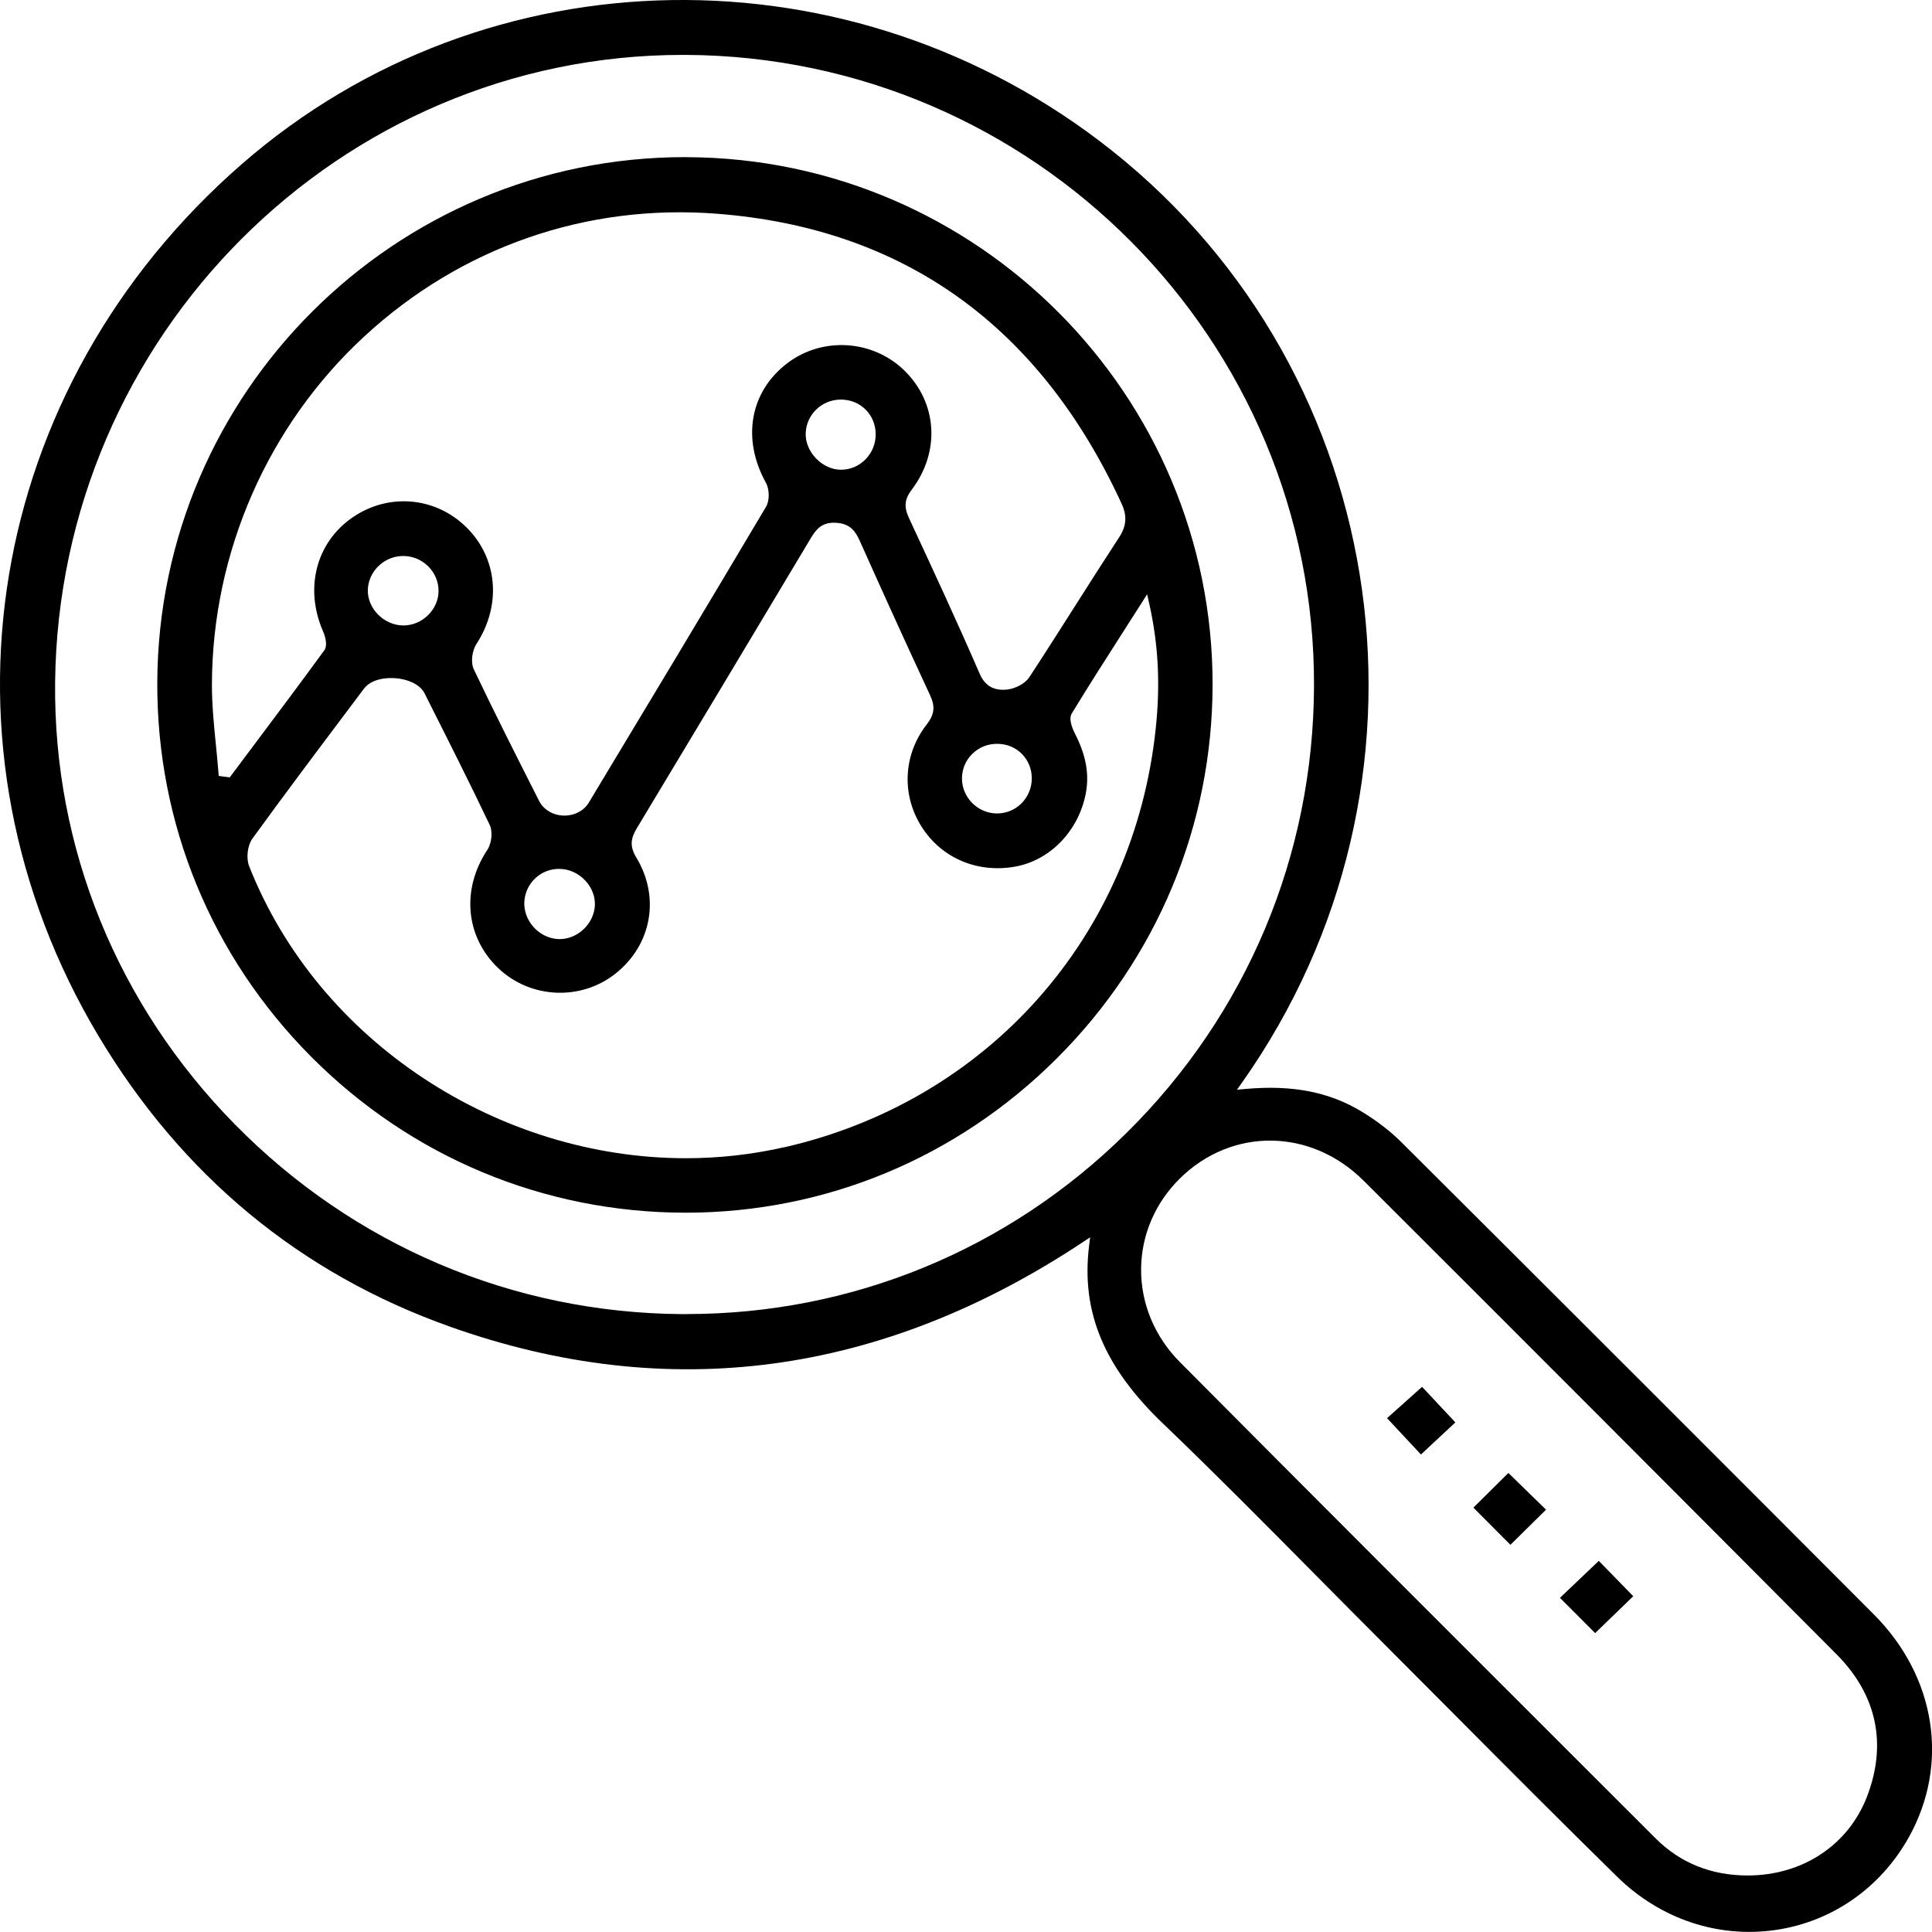
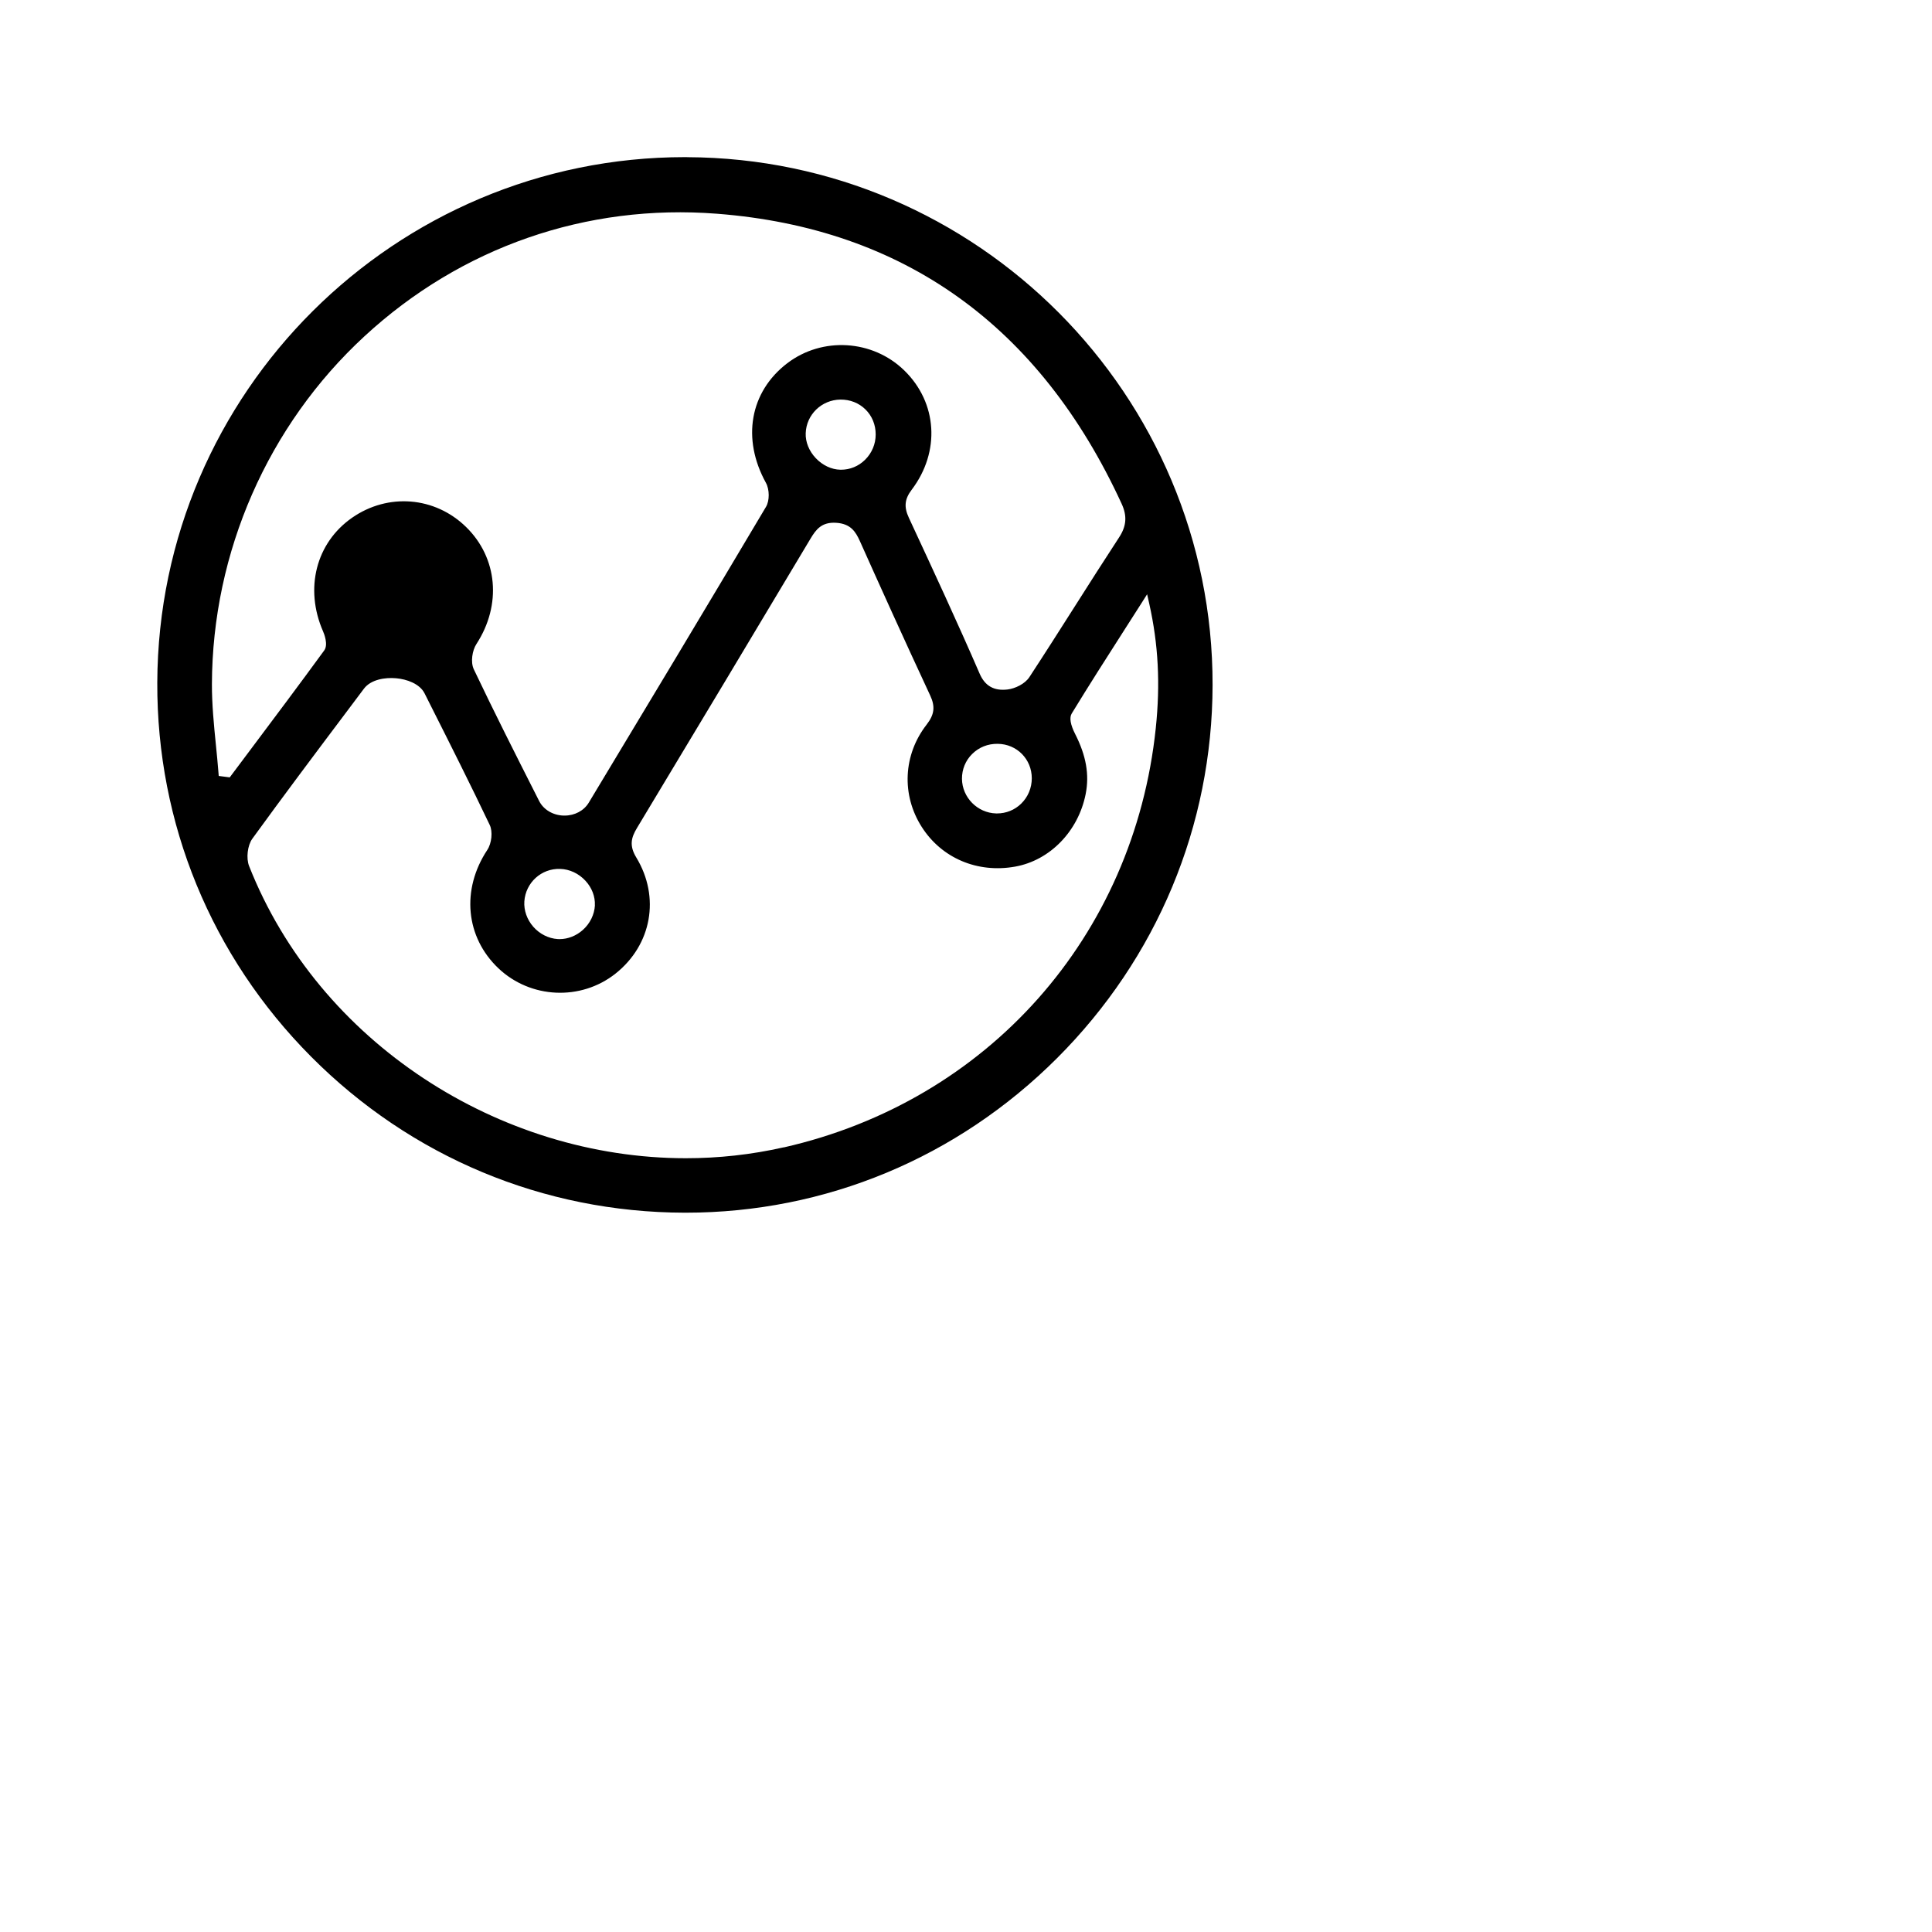
<svg xmlns="http://www.w3.org/2000/svg" id="uuid-cc6aa9be-9812-4a73-95be-743d9e43b7e9" viewBox="0 0 360.02 360">
-   <polygon points="274.56 280.94 281.46 287.87 288.1 281.32 281.08 274.48 274.56 280.94" />
-   <polygon points="304.35 297.45 297.93 290.86 290.69 297.75 297.25 304.32 304.35 297.45" />
-   <polygon points="271.2 265.06 265 258.43 258.47 264.27 264.79 271.04 271.2 265.06" />
-   <path d="M128.03,29.28c-.13,0-.26,0-.38,0-54.05,0-98.13,43.84-98.34,97.91-.1,26.26,10.07,51.01,28.65,69.7,18.59,18.7,43.31,29.03,69.6,29.09h.21c26.04,0,50.61-10.22,69.2-28.79,18.64-18.63,28.94-43.31,28.99-69.52.1-54.04-43.83-98.18-97.93-98.38ZM40.76,144.59l-.05-.61c-.13-1.73-.31-3.46-.48-5.19-.37-3.7-.75-7.53-.74-11.31.08-24.6,10.44-48.23,28.44-64.83,18-16.61,41.34-24.72,65.7-22.82,34.76,2.7,60.13,20.88,75.39,54.06,1.04,2.27.9,4.15-.5,6.28-2.77,4.24-5.54,8.58-8.21,12.79-2.76,4.34-5.62,8.84-8.49,13.22-.84,1.28-2.67,2.13-4.05,2.3-2.52.31-4.22-.65-5.21-2.93-4.15-9.58-8.63-19.22-12.96-28.55l-.24-.52c-.94-2.02-.79-3.48.53-5.22,5.37-7.08,4.8-16.22-1.39-22.24-5.9-5.74-15.27-6.31-21.8-1.33-6.96,5.32-8.51,14.07-3.97,22.29.68,1.24.69,3.32.02,4.45-11.29,19.02-22.97,38.44-33.04,55.15-.9,1.49-2.61,2.4-4.5,2.4-.07,0-.15,0-.22,0-1.98-.07-3.72-1.12-4.53-2.73l-.52-1.03c-3.88-7.66-7.89-15.59-11.64-23.48-.66-1.38-.28-3.56.48-4.73,4.74-7.29,3.96-16.06-1.93-21.81-5.8-5.67-14.53-6.38-21.23-1.73-6.73,4.68-8.91,13.19-5.42,21.18.18.4,1.01,2.46.22,3.55-4.58,6.28-9.32,12.6-13.9,18.71l-3.71,4.95-2.07-.27ZM192.27,145.02c0,1.81-.71,3.5-1.98,4.74-1.21,1.18-2.8,1.82-4.49,1.82-.06,0-.11,0-.17,0-3.49-.09-6.34-2.98-6.37-6.46-.01-1.75.66-3.39,1.89-4.61,1.26-1.25,2.92-1.93,4.78-1.9,3.56.04,6.34,2.86,6.34,6.42ZM163.18,80.95c0,1.8-.71,3.48-1.99,4.74-1.21,1.19-2.79,1.84-4.45,1.84-.05,0-.09,0-.14,0-1.65-.03-3.32-.82-4.58-2.15-1.25-1.32-1.94-3.01-1.88-4.64.11-3.47,2.95-6.23,6.46-6.28,1.81-.02,3.45.63,4.68,1.84s1.9,2.86,1.9,4.65ZM110.86,168.7c-.09,1.72-.91,3.4-2.26,4.6-1.22,1.09-2.78,1.7-4.32,1.7-.12,0-.24,0-.36-.01-1.7-.11-3.36-.94-4.55-2.3-1.17-1.34-1.77-3.05-1.66-4.72.24-3.49,3.17-6.18,6.69-6.05,1.74.05,3.45.85,4.7,2.21,1.2,1.29,1.83,2.96,1.75,4.56ZM81.72,110.12c0,3.41-2.95,6.36-6.42,6.43-.04,0-.09,0-.13,0-1.71,0-3.41-.72-4.69-2-1.26-1.25-1.96-2.91-1.94-4.55.06-3.45,2.95-6.32,6.45-6.39,1.8-.04,3.49.64,4.78,1.9,1.26,1.24,1.95,2.87,1.95,4.61ZM146.04,213.8c-6.04,1.37-12.16,2.03-18.23,2.03-34.78,0-68.42-21.57-81.39-54.44-.58-1.47-.3-3.85.6-5.1,5.84-8.05,11.91-16.13,17.79-23.95l3.01-4.01c1.29-1.71,3.94-2.13,6-1.94,1.96.17,4.39,1.01,5.3,2.82l1.21,2.41c3.64,7.22,7.39,14.68,10.93,22.11.59,1.23.37,3.41-.46,4.66-4.88,7.38-4.05,16.24,2.08,22.05,5.98,5.67,15.35,6.1,21.8,1,6.77-5.36,8.37-14.26,3.89-21.65-1.34-2.21-.96-3.7.14-5.52,11.03-18.3,22.06-36.73,32.34-53.92,1.02-1.7,2.08-3.1,4.76-2.93,2.75.17,3.65,1.71,4.42,3.4,3.53,7.89,8.22,18.29,13.09,28.74.99,2.11.81,3.59-.65,5.47-4.37,5.62-4.72,13.11-.9,19.08,3.71,5.81,10.38,8.64,17.4,7.38,6.49-1.16,11.77-6.6,13.14-13.53.71-3.6.09-7.15-1.95-11.16-.9-1.77-1.12-3.07-.65-3.84,3.19-5.23,6.49-10.39,9.98-15.84,1.02-1.59,2.05-3.2,3.1-4.85l.97-1.53.4,1.77c1.69,7.55,2.08,14.92,1.21,23.2-4.07,38.81-31.29,69.47-69.34,78.11Z" />
-   <path d="M216.79,265.34c9.59,9.19,19.08,18.78,28.27,28.06,4.01,4.05,8.01,8.09,12.04,12.12,4.48,4.49,8.96,8.98,13.43,13.48,10.07,10.12,20.48,20.58,30.84,30.74,8,7.84,18.74,11.46,29.46,9.91,10.53-1.52,19.59-7.82,24.88-17.3,7.59-13.62,5.04-29.91-6.52-41.5-28.48-28.57-58.1-58.17-88.02-87.98-2.09-2.08-4.59-4.01-7.43-5.73-6.04-3.66-12.9-5-21.61-4.22l-1.62.14.94-1.33c39.15-55.44,28.51-131.72-24.22-173.64C158.96-10.27,90.78-9.24,45.09,30.55-2.84,72.3-13.86,139.08,18.3,192.96c15.58,26.1,37.66,44.37,65.64,54.29,40.65,14.42,80.3,9.11,117.84-15.78l1.36-.9-.2,1.62c-1.49,12.32,2.78,22.55,13.84,33.15ZM254.1,220.01c28.25,28.19,57.9,57.89,88.13,88.26,7.52,7.55,9.47,16.75,5.65,26.59-3.5,8.99-11.98,14.6-22.15,14.63h-.03c-6.81,0-12.59-2.33-17.18-6.91l-13.58-13.57c-24.63-24.61-50.1-50.06-75.06-75.18-4.7-4.73-7.27-10.87-7.24-17.3.03-6.35,2.6-12.36,7.23-16.93,9.7-9.56,24.41-9.38,34.22.41ZM127.95,244.88c-.3,0-.59,0-.89,0-31.54-.23-61.14-12.81-83.34-35.41-21.88-22.28-33.76-51.49-33.45-82.27C10.94,62.58,63.35,10.23,127.22,10.23c.2,0,.4,0,.6,0,64.82.33,117.32,53.15,117.04,117.74-.14,31.48-12.54,61.01-34.93,83.14-22.05,21.79-51.14,33.76-81.98,33.76Z" />
+   <path d="M128.03,29.28c-.13,0-.26,0-.38,0-54.05,0-98.13,43.84-98.34,97.91-.1,26.26,10.07,51.01,28.65,69.7,18.59,18.7,43.31,29.03,69.6,29.09h.21c26.04,0,50.61-10.22,69.2-28.79,18.64-18.63,28.94-43.31,28.99-69.52.1-54.04-43.83-98.18-97.93-98.38ZM40.76,144.59l-.05-.61c-.13-1.73-.31-3.46-.48-5.19-.37-3.7-.75-7.53-.74-11.31.08-24.6,10.44-48.23,28.44-64.83,18-16.61,41.34-24.72,65.7-22.82,34.76,2.7,60.13,20.88,75.39,54.06,1.04,2.27.9,4.15-.5,6.28-2.77,4.24-5.54,8.58-8.21,12.79-2.76,4.34-5.62,8.84-8.49,13.22-.84,1.28-2.67,2.13-4.05,2.3-2.52.31-4.22-.65-5.21-2.93-4.15-9.58-8.63-19.22-12.96-28.55l-.24-.52c-.94-2.02-.79-3.48.53-5.22,5.37-7.08,4.8-16.22-1.39-22.24-5.9-5.74-15.27-6.31-21.8-1.33-6.96,5.32-8.51,14.07-3.97,22.29.68,1.24.69,3.32.02,4.45-11.29,19.02-22.97,38.44-33.04,55.15-.9,1.49-2.61,2.4-4.5,2.4-.07,0-.15,0-.22,0-1.98-.07-3.72-1.12-4.53-2.73l-.52-1.03c-3.88-7.66-7.89-15.59-11.64-23.48-.66-1.38-.28-3.56.48-4.73,4.74-7.29,3.96-16.06-1.93-21.81-5.8-5.67-14.53-6.38-21.23-1.73-6.73,4.68-8.91,13.19-5.42,21.18.18.4,1.01,2.46.22,3.55-4.58,6.28-9.32,12.6-13.9,18.71l-3.71,4.95-2.07-.27ZM192.27,145.02c0,1.81-.71,3.5-1.98,4.74-1.21,1.18-2.8,1.82-4.49,1.82-.06,0-.11,0-.17,0-3.49-.09-6.34-2.98-6.37-6.46-.01-1.75.66-3.39,1.89-4.61,1.26-1.25,2.92-1.93,4.78-1.9,3.56.04,6.34,2.86,6.34,6.42ZM163.18,80.95c0,1.8-.71,3.48-1.99,4.74-1.21,1.19-2.79,1.84-4.45,1.84-.05,0-.09,0-.14,0-1.65-.03-3.32-.82-4.58-2.15-1.25-1.32-1.94-3.01-1.88-4.64.11-3.47,2.95-6.23,6.46-6.28,1.81-.02,3.45.63,4.68,1.84s1.9,2.86,1.9,4.65ZM110.86,168.7c-.09,1.72-.91,3.4-2.26,4.6-1.22,1.09-2.78,1.7-4.32,1.7-.12,0-.24,0-.36-.01-1.7-.11-3.36-.94-4.55-2.3-1.17-1.34-1.77-3.05-1.66-4.72.24-3.49,3.17-6.18,6.69-6.05,1.74.05,3.45.85,4.7,2.21,1.2,1.29,1.83,2.96,1.75,4.56ZM81.72,110.12ZM146.04,213.8c-6.04,1.37-12.16,2.03-18.23,2.03-34.78,0-68.42-21.57-81.39-54.44-.58-1.47-.3-3.85.6-5.1,5.84-8.05,11.91-16.13,17.79-23.95l3.01-4.01c1.29-1.71,3.94-2.13,6-1.94,1.96.17,4.39,1.01,5.3,2.82l1.21,2.41c3.64,7.22,7.39,14.68,10.93,22.11.59,1.23.37,3.41-.46,4.66-4.88,7.38-4.05,16.24,2.08,22.05,5.98,5.67,15.35,6.1,21.8,1,6.77-5.36,8.37-14.26,3.89-21.65-1.34-2.21-.96-3.7.14-5.52,11.03-18.3,22.06-36.73,32.34-53.92,1.02-1.7,2.08-3.1,4.76-2.93,2.75.17,3.65,1.71,4.42,3.4,3.53,7.89,8.22,18.29,13.09,28.74.99,2.11.81,3.59-.65,5.47-4.37,5.62-4.72,13.11-.9,19.08,3.71,5.81,10.38,8.64,17.4,7.38,6.49-1.16,11.77-6.6,13.14-13.53.71-3.6.09-7.15-1.95-11.16-.9-1.77-1.12-3.07-.65-3.84,3.19-5.23,6.49-10.39,9.98-15.84,1.02-1.59,2.05-3.2,3.1-4.85l.97-1.53.4,1.77c1.69,7.55,2.08,14.92,1.21,23.2-4.07,38.81-31.29,69.47-69.34,78.11Z" />
</svg>